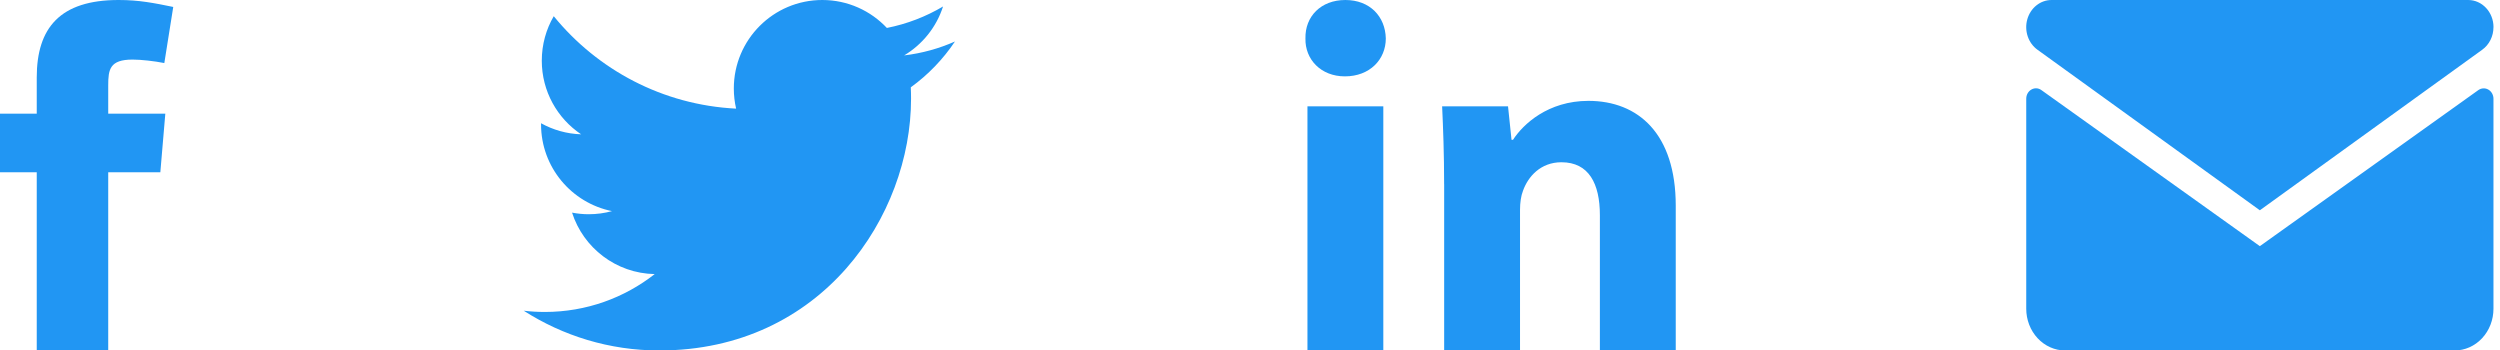
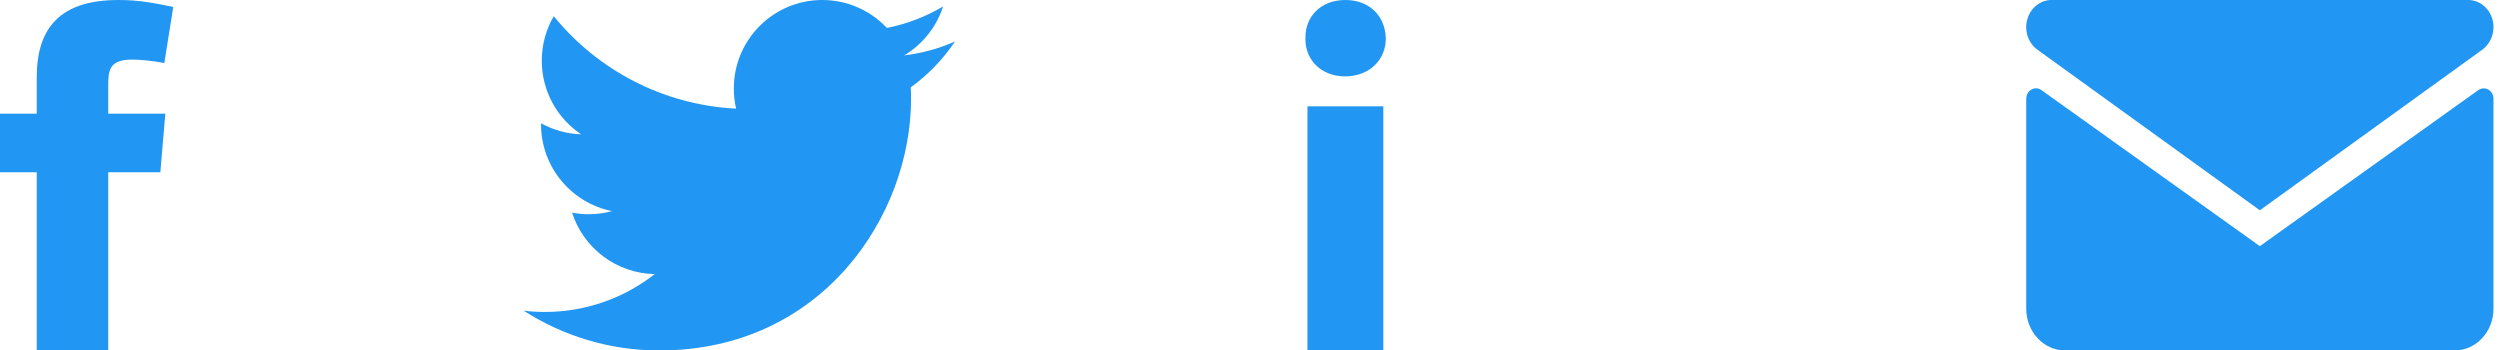
<svg xmlns="http://www.w3.org/2000/svg" width="214" height="30" viewBox="0 0 214 30" fill="none">
  <path fill-rule="evenodd" clip-rule="evenodd" d="M14.066 5.397C13.216 5.227 12.068 5.1 11.346 5.1C9.391 5.1 9.264 5.95 9.264 7.31V9.731H14.151L13.725 14.746H9.264V30H3.145V14.746H0L0 9.731H3.145V6.629C3.145 2.38 5.142 0 10.156 0C11.898 0 13.173 0.255 14.83 0.595L14.066 5.397Z" fill="#2196F3" />
  <path fill-rule="evenodd" clip-rule="evenodd" d="M81.745 3.551C80.388 4.154 78.927 4.56 77.395 4.743C78.959 3.806 80.16 2.322 80.725 0.554C79.263 1.422 77.64 2.051 75.916 2.392C74.535 0.92 72.565 0 70.388 0C66.206 0 62.815 3.391 62.815 7.573C62.815 8.166 62.883 8.745 63.012 9.299C56.717 8.985 51.137 5.969 47.401 1.387C46.749 2.505 46.377 3.806 46.377 5.194C46.377 7.821 47.712 10.139 49.745 11.497C48.503 11.458 47.336 11.117 46.314 10.55V10.644C46.314 14.315 48.926 17.375 52.388 18.072C51.754 18.245 51.084 18.338 50.394 18.338C49.905 18.338 49.431 18.29 48.968 18.201C49.931 21.21 52.729 23.4 56.043 23.462C53.452 25.492 50.186 26.704 46.637 26.704C46.025 26.704 45.422 26.668 44.83 26.597C48.182 28.745 52.162 30 56.439 30C70.368 30 77.986 18.46 77.986 8.453C77.986 8.124 77.98 7.797 77.964 7.474C79.445 6.403 80.73 5.069 81.745 3.551Z" fill="#2196F3" />
  <path fill-rule="evenodd" clip-rule="evenodd" d="M118.625 3.291C118.625 5.085 117.259 6.537 115.123 6.537C113.07 6.537 111.704 5.085 111.746 3.291C111.704 1.41 113.07 0 115.163 0C117.259 0 118.584 1.41 118.625 3.291ZM111.918 29.998V9.101H118.412V29.997H111.918V29.998Z" fill="#2196F3" />
-   <path fill-rule="evenodd" clip-rule="evenodd" d="M123.617 15.769C123.617 13.163 123.531 10.941 123.446 9.103H129.087L129.386 11.966H129.515C130.369 10.641 132.506 8.634 135.967 8.634C140.239 8.634 143.444 11.455 143.444 17.606V30H136.95V18.419C136.95 15.726 136.01 13.889 133.66 13.889C131.865 13.889 130.797 15.129 130.371 16.324C130.199 16.752 130.114 17.349 130.114 17.949V30H123.62V15.769H123.617Z" fill="#2196F3" />
  <path d="M213.441 2.325C213.441 2.708 213.353 3.085 213.184 3.423C213.016 3.76 212.772 4.048 212.474 4.261L193.443 18L174.412 4.261C174.024 3.984 173.73 3.581 173.572 3.111C173.415 2.641 173.402 2.13 173.537 1.652C173.672 1.174 173.947 0.755 174.321 0.458C174.696 0.16 175.149 -0 175.615 4.25538e-07H211.275C212.474 4.25538e-07 213.444 1.043 213.444 2.325H213.441ZM213.441 8.454V26.429C213.441 27.376 213.09 28.284 212.465 28.954C211.84 29.624 210.992 30 210.108 30H176.779C175.895 30 175.047 29.624 174.422 28.954C173.797 28.284 173.446 27.376 173.446 26.429V8.454C173.446 7.739 174.189 7.314 174.742 7.711L193.443 21.071L212.144 7.714C212.27 7.625 212.415 7.573 212.566 7.565C212.716 7.557 212.866 7.592 212.999 7.668C213.132 7.744 213.244 7.857 213.321 7.995C213.399 8.134 213.441 8.292 213.441 8.454Z" fill="#2196F3" />
</svg>